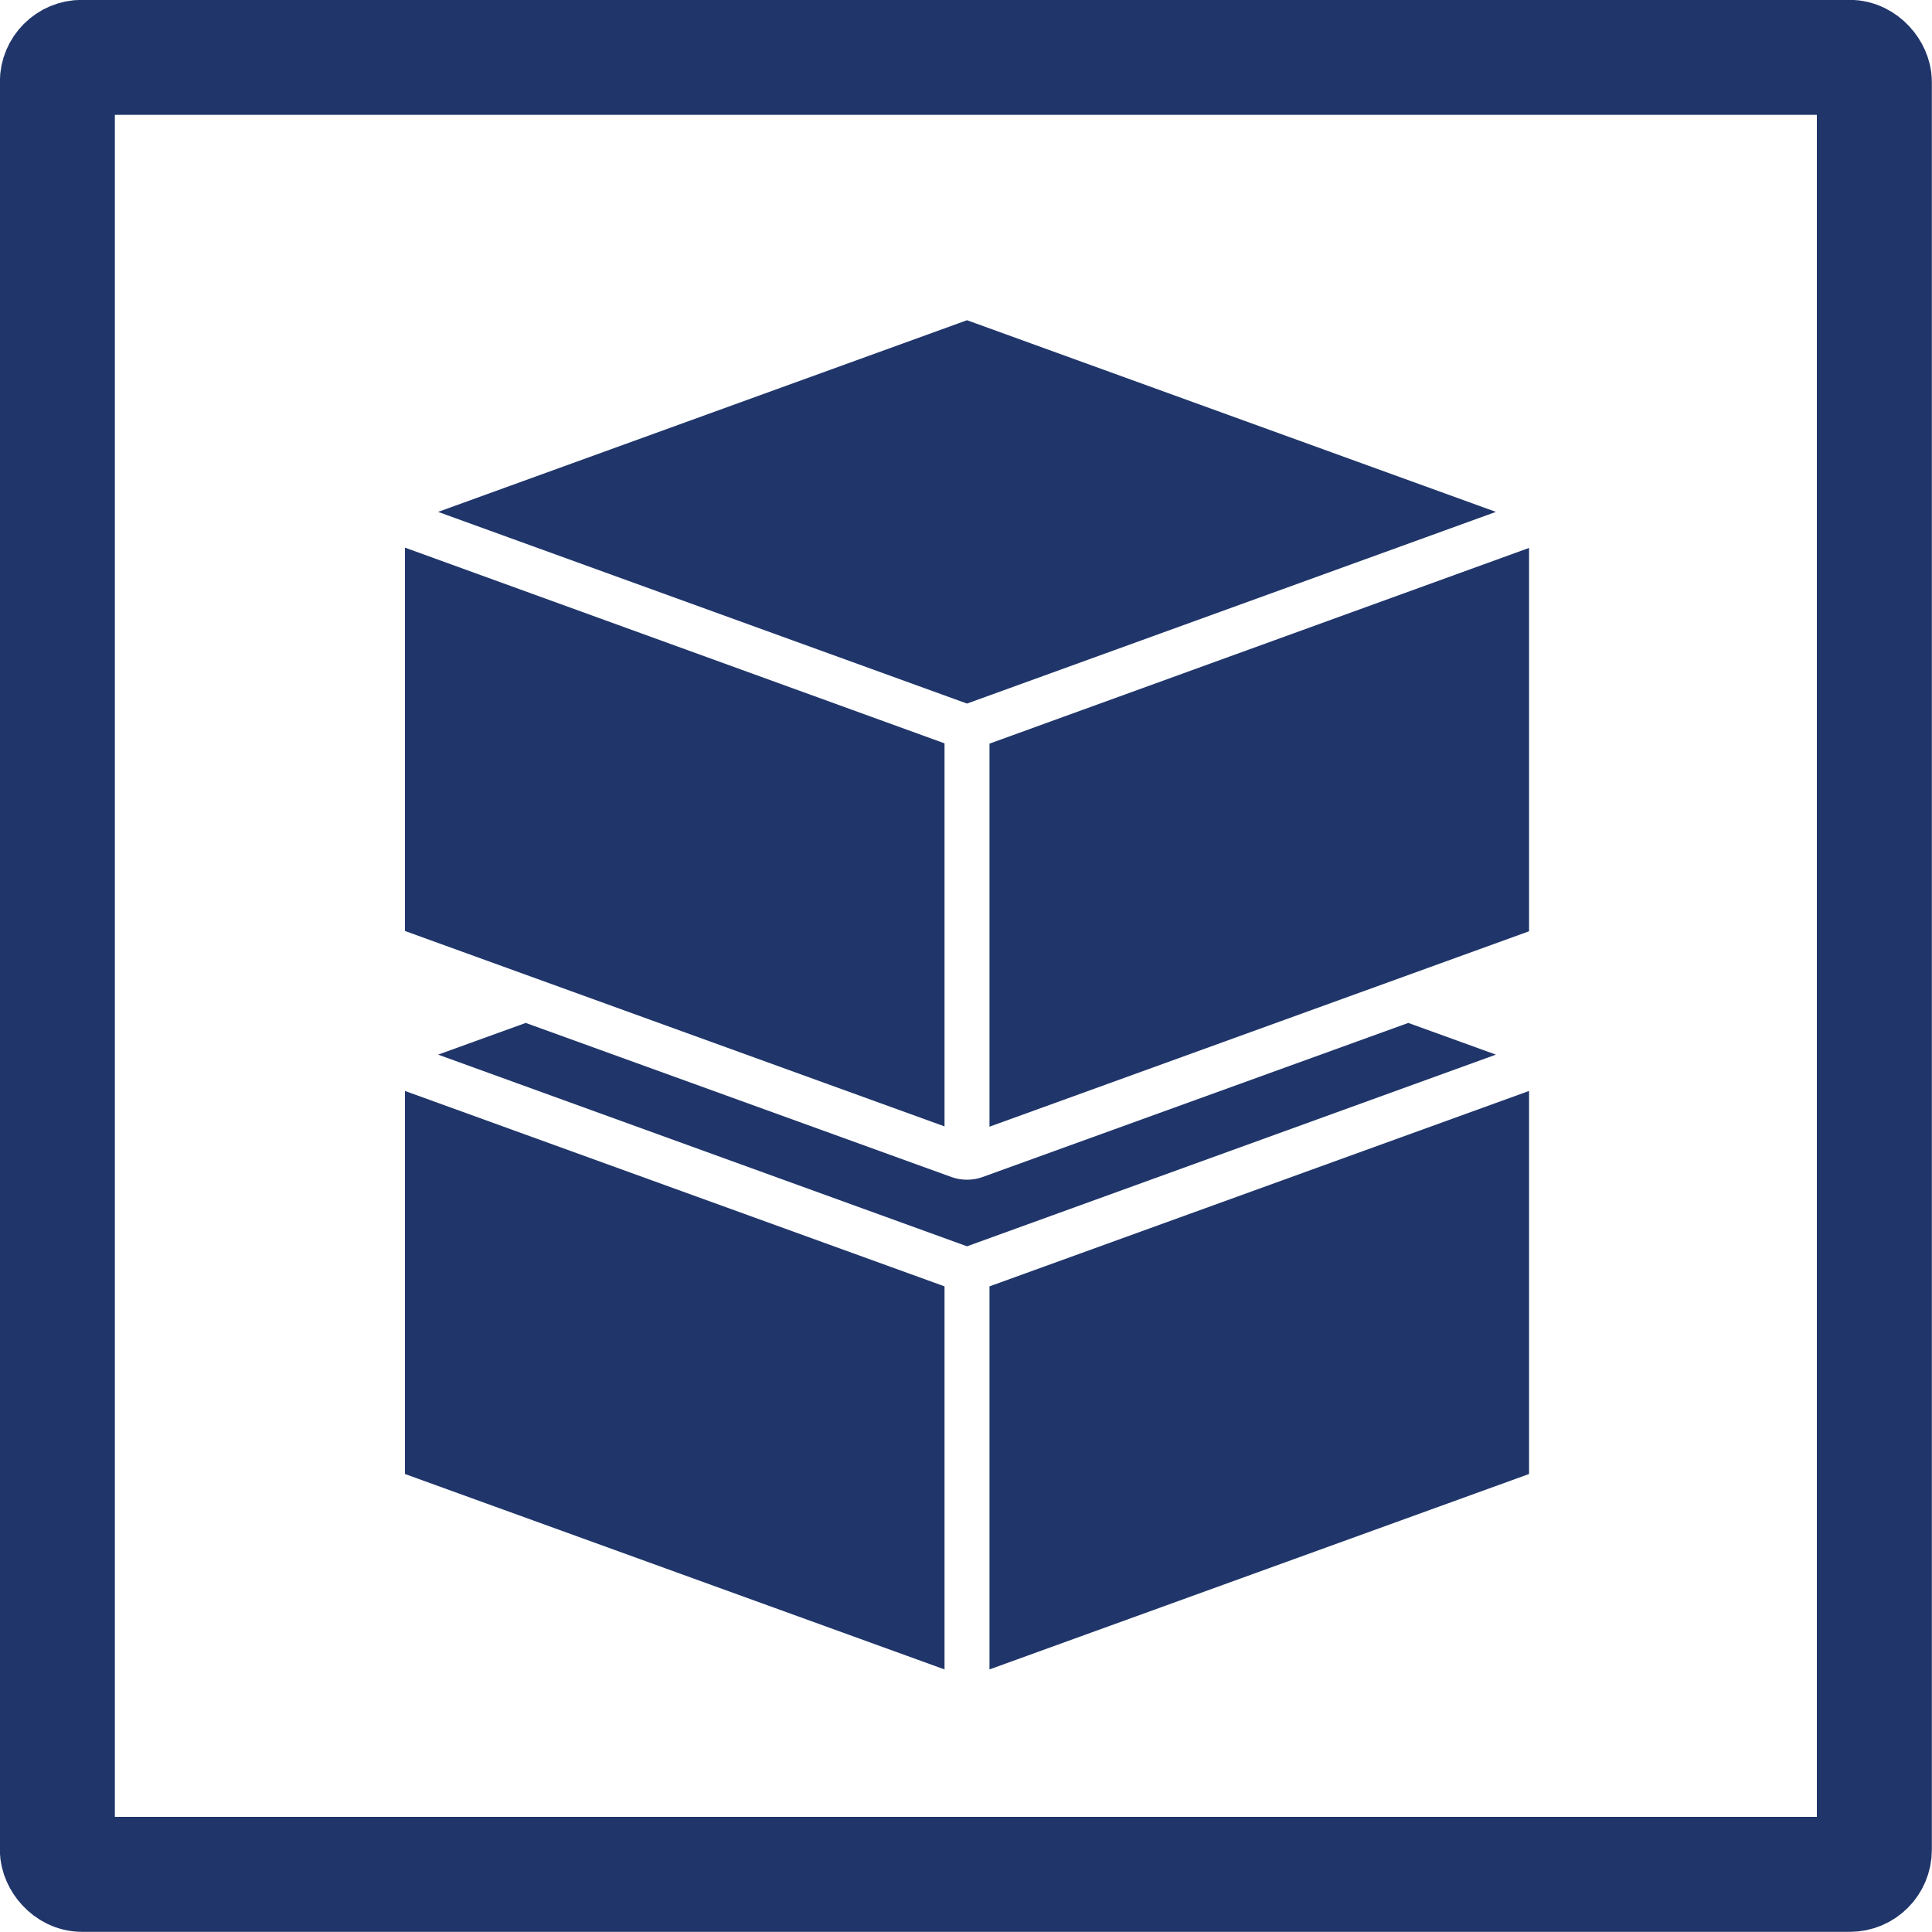
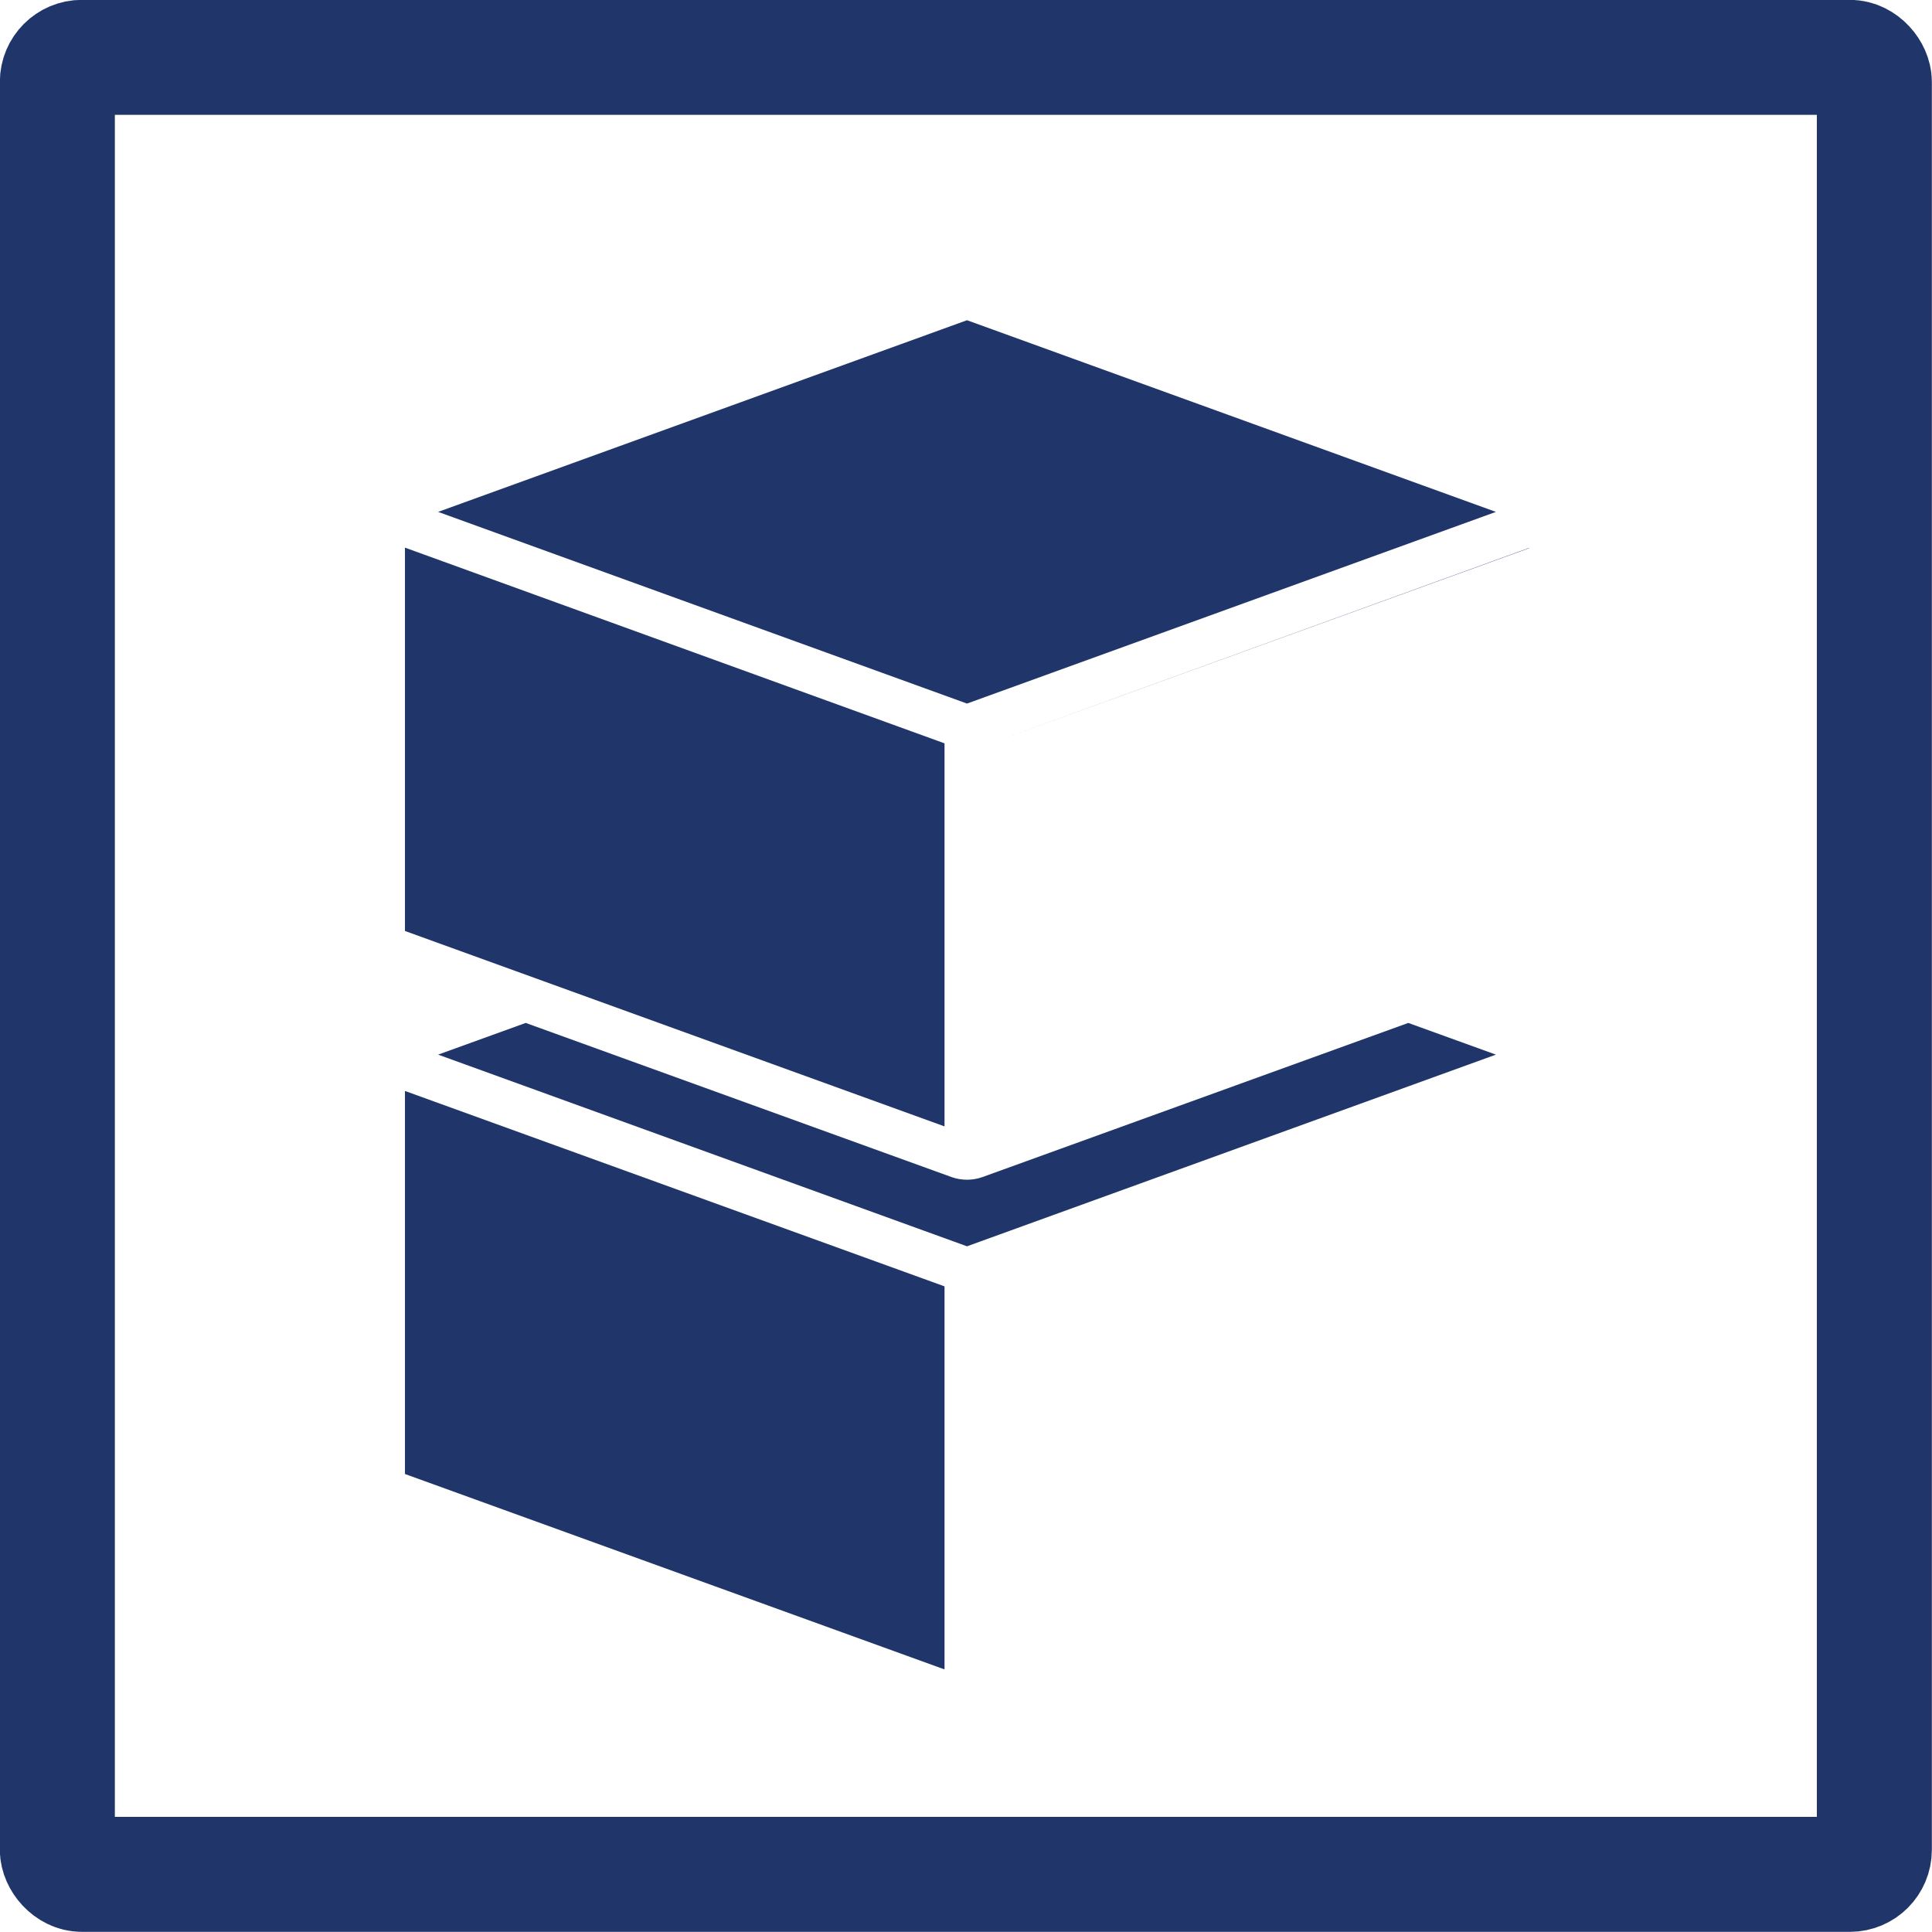
<svg xmlns="http://www.w3.org/2000/svg" id="Ebene_2" data-name="Ebene 2" viewBox="0 0 67.03 67.03">
  <defs>
    <style>
      .cls-1 {
        fill: none;
        stroke: #20366a;
        stroke-miterlimit: 10;
        stroke-width: 3.99px;
      }

      .cls-2 {
        fill: #20366a;
      }
    </style>
  </defs>
  <g id="Ebene_1-2" data-name="Ebene 1">
    <g>
      <path class="cls-2" d="M14.05,51.14l18.72,6.78v-13.29l-18.72-6.78v13.29Z" />
      <path class="cls-2" d="M15.2,36.59l18.35,6.65,18.35-6.65-3.04-1.1-14.78,5.35c-.34.12-.72.12-1.06,0l-14.78-5.35-3.04,1.1Z" />
-       <path class="cls-2" d="M53.05,37.85l-18.72,6.78v13.29l18.72-6.78v-13.29Z" />
      <path class="cls-2" d="M14.05,32.3l18.72,6.78v-13.29l-18.72-6.79v13.29Z" />
      <path class="cls-2" d="M51.9,17.76l-18.35-6.65-18.35,6.65,18.35,6.65,18.35-6.65Z" />
-       <path class="cls-2" d="M53.05,19.01l-18.72,6.79v13.29l18.72-6.78v-13.29Z" />
+       <path class="cls-2" d="M53.05,19.01l-18.72,6.79l18.72-6.78v-13.29Z" />
    </g>
    <rect class="cls-1" x="1.99" y="1.99" width="63.04" height="63.04" rx=".85" ry=".85" />
  </g>
</svg>